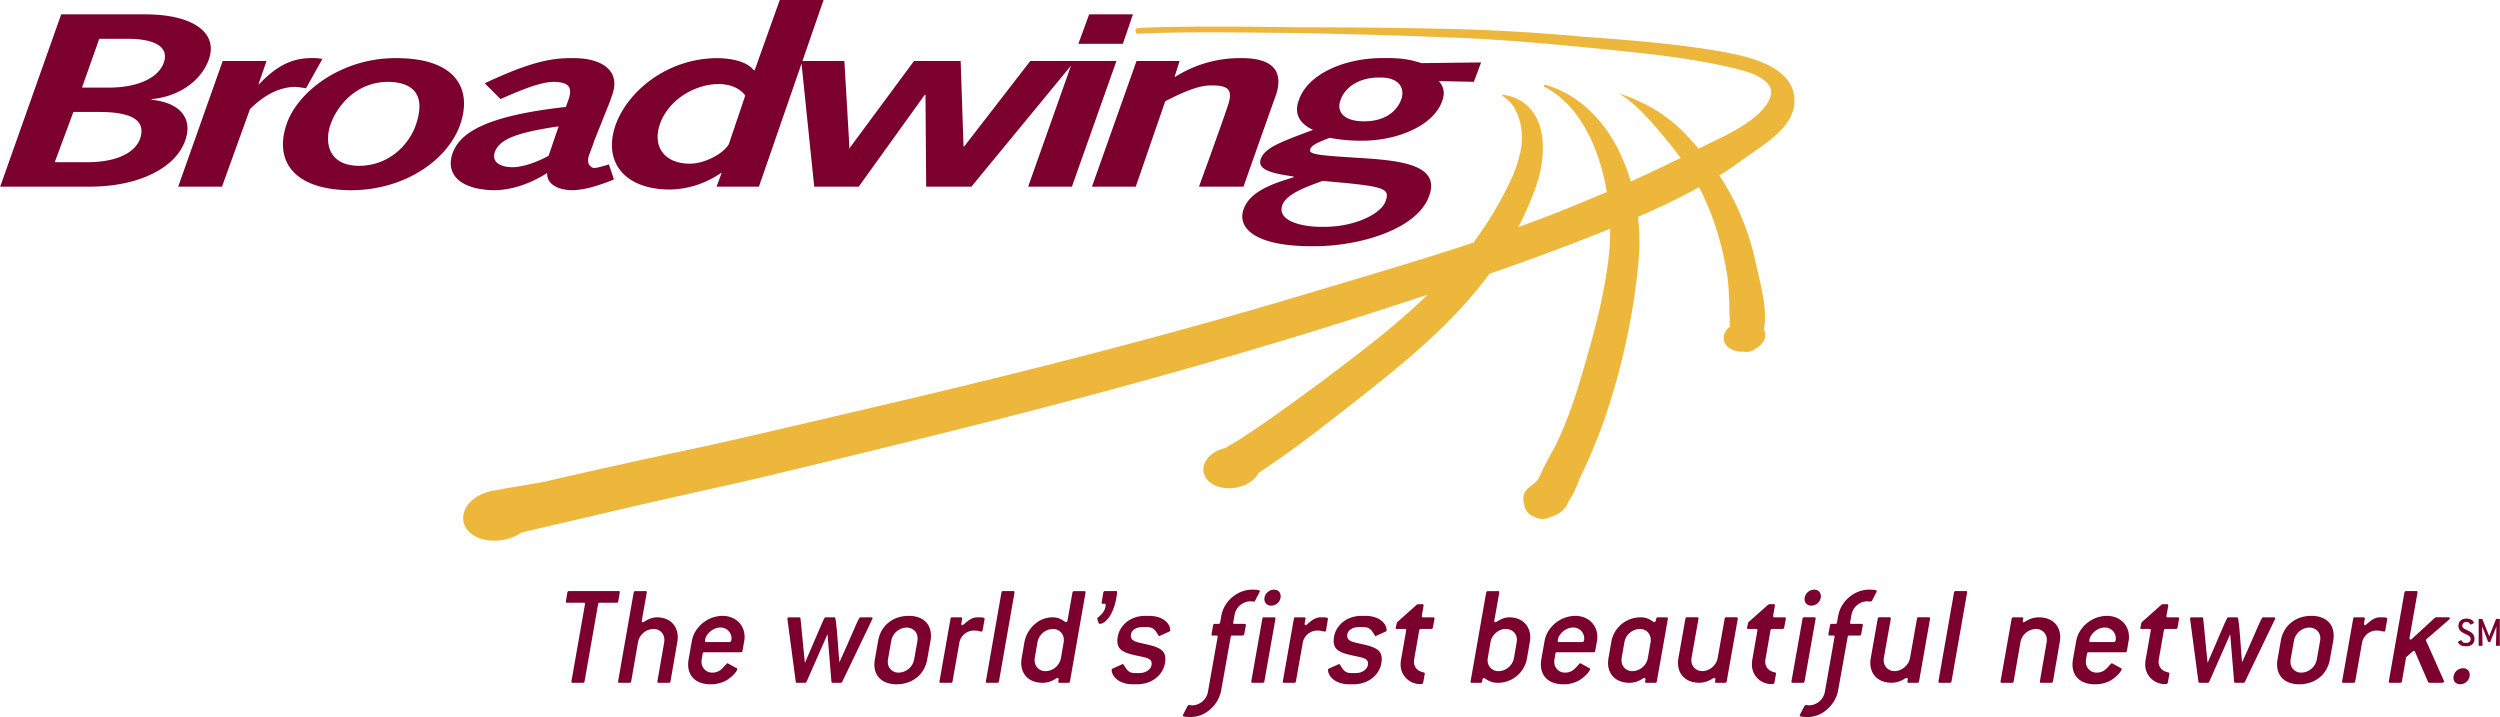
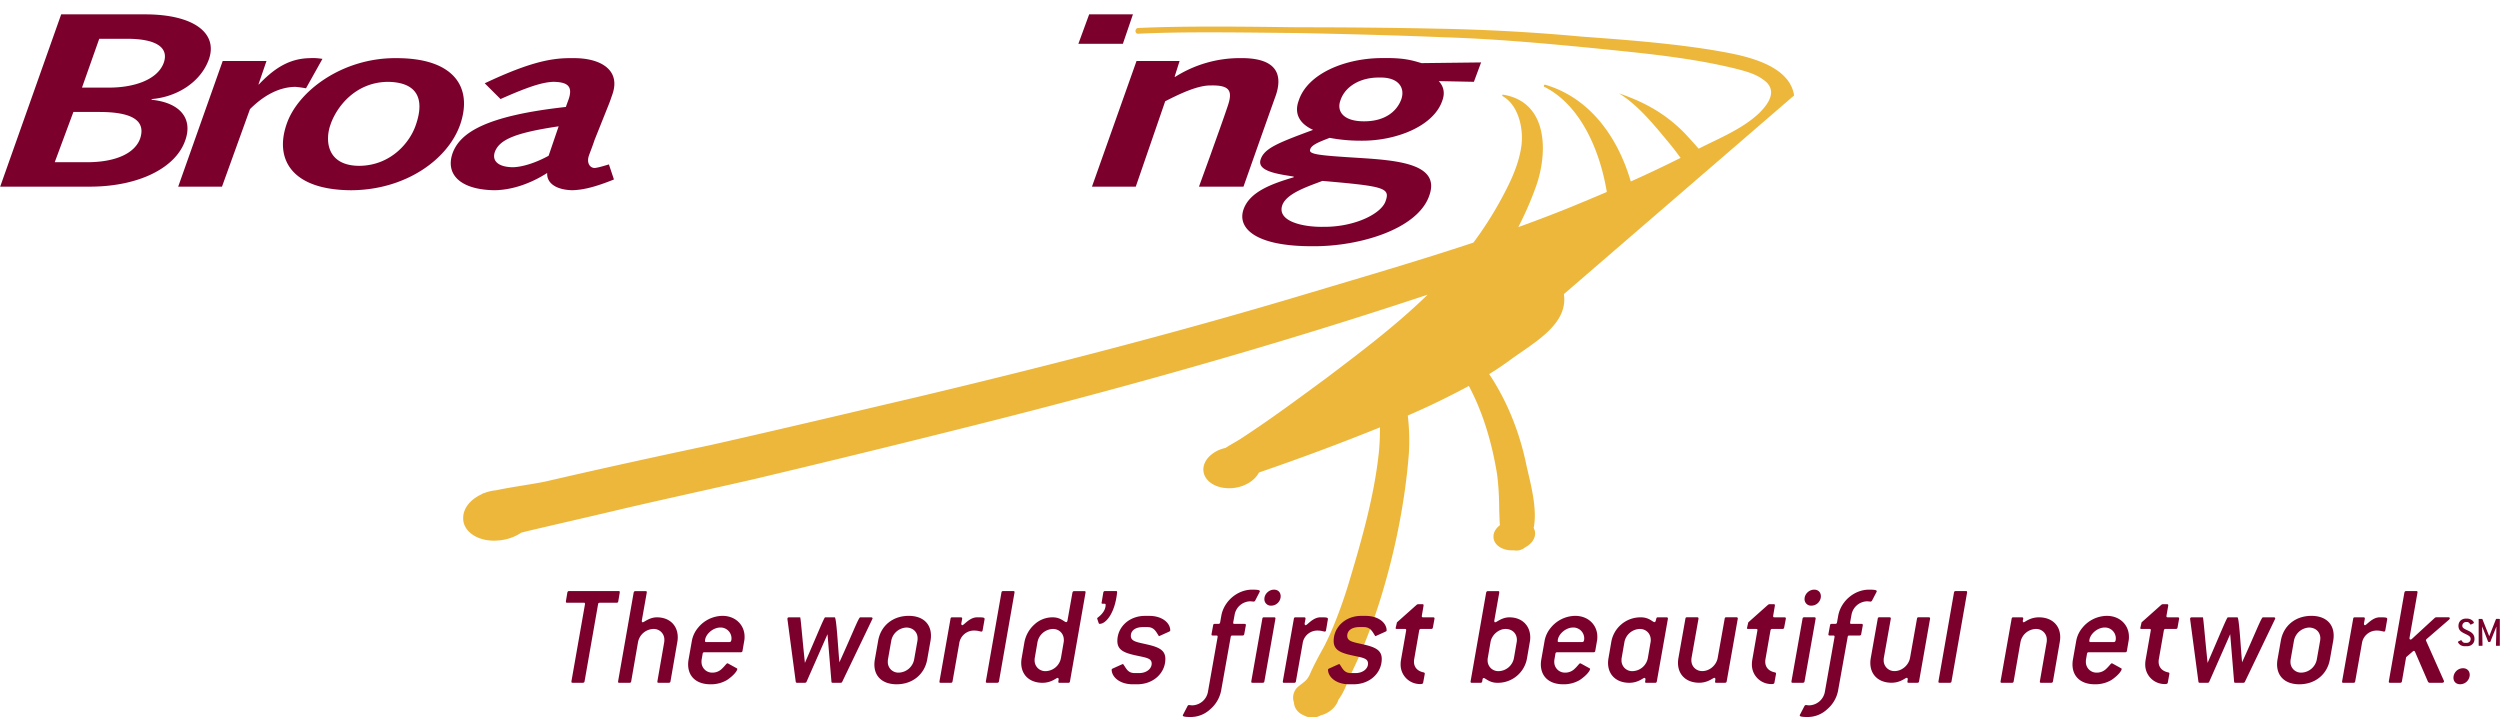
<svg xmlns="http://www.w3.org/2000/svg" width="2500" height="717" viewBox="0 0 77.848 22.33">
  <path d="M1.699 5.052l.581-1.565h.805c1.044 0 1.455.278 1.274.828-.16.448-.743.742-1.676.737h-.984zM0 5.813h2.817c1.475-.006 2.655-.57 2.951-1.454.229-.656-.149-1.159-1.051-1.252v-.022c.783-.062 1.536-.526 1.788-1.252.271-.806-.477-1.378-1.967-1.386H1.9L0 5.813zm2.548-3.085l.537-1.52h.895c.859.005 1.277.261 1.118.737-.193.552-.957.784-1.7.783h-.85M6.93 1.9h1.364l-.246.716v.022c.431-.45.906-.822 1.609-.827.132-.01.262.005.38.022l-.513.917a3.205 3.205 0 0 0-.336-.045c-.518.008-.992.279-1.408.693l-.872 2.415H5.544L6.93 1.9M10.284 3.89c.18-.542.764-1.331 1.789-1.341.917.011 1.155.529.872 1.341-.179.541-.775 1.268-1.766 1.275-1.019-.007-1.061-.804-.895-1.275zM8.92 3.868c-.378 1.097.162 2.048 2.012 2.057 1.696-.009 3.02-.96 3.398-2.057.394-1.162-.207-2.067-2.012-2.057-1.652-.01-3.047 1.019-3.398 2.057M17.08 4.851c-.417.229-.83.353-1.118.357-.419-.005-.653-.175-.559-.469.138-.387.627-.603 1.99-.805l-.313.917zm-1.497-1.766c1.005-.449 1.369-.526 1.654-.537.376.011.617.096.469.537l-.089.246c-2.54.28-3.309.821-3.532 1.453-.229.69.306 1.131 1.319 1.14.536-.009 1.107-.202 1.632-.537-.02.334.308.528.783.537.266-.009.607-.056 1.296-.335l-.157-.469c-.272.084-.381.107-.447.112-.147-.004-.251-.159-.178-.38.056-.157.117-.305.178-.492l.447-1.118c.038-.095.066-.18.112-.313.261-.764-.39-1.128-1.229-1.118-.608-.01-1.269.083-2.75.783l.492.491M35.39 1.9h1.341l-.156.492h.022a3.762 3.762 0 0 1 2.034-.582c1.182-.01 1.301.562 1.096 1.163-.227.63-1.006 2.84-1.006 2.84h-1.386l.357-.984c.213-.6.383-1.063.536-1.52.169-.487.059-.657-.514-.648-.427-.009-.993.27-1.431.492l-.917 2.661h-1.364L35.39 1.9M39.928 6.394c.129-.362.75-.571 1.252-.76 1.908.166 2.117.212 1.968.626-.128.397-.967.815-1.945.804-.593.012-1.445-.158-1.275-.67zm5.969-3.846l.224-.604-1.855.022c-.298-.089-.552-.167-1.185-.157-1.175-.01-2.362.478-2.638 1.319-.14.372-.018.705.446.917-1.076.399-1.517.57-1.632.917-.13.373.537.458 1.028.537v.022c-.673.2-1.375.448-1.564 1.006-.196.571.357 1.151 2.168 1.141 1.423.011 3.267-.523 3.622-1.587.339-.97-.957-1.086-2.191-1.163-1.25-.078-1.587-.108-1.52-.268.038-.15.355-.258.604-.357.2.037.54.092 1.006.089 1.072.003 2.238-.454 2.504-1.251.086-.232.044-.441-.112-.605l1.095.022zm-2.928-.133c.561-.011.791.299.67.67-.146.41-.546.696-1.162.693-.652.002-.858-.314-.738-.648.141-.432.612-.726 1.23-.715M33.915.447l-.336.917h1.386l.313-.917z" fill="#7b002b" />
-   <path d="M33.4 1.9h-1.319l-2.057 2.66h-.022l-.089-2.66H28.46l-2.034 2.75.022-.067-.157-2.683h-1.306l.658-1.9h-1.364l-.783 2.191h-.022c-.223-.282-.697-.375-1.141-.38-1.577.005-2.809 1.05-3.174 2.102-.39 1.161.315 1.988 1.699 1.99a2.895 2.895 0 0 0 1.587-.514h.022l-.156.425h1.319l1.327-3.834.395 3.834h1.386l2.057-2.862h.022l.022 2.862h1.408l3.103-3.77-1.336 3.77h1.363L34.764 1.9H33.4zM22.691 4.494c-.198.323-.776.602-1.207.604-.781-.001-1.179-.512-.939-1.229.265-.76 1.082-1.247 1.833-1.252.461.005.709.198.827.357l-.514 1.52z" fill="#7b002b" />
-   <path d="M55.869 2.973c-.157-1.052-1.796-1.281-2.504-1.408-1.353-.221-2.74-.325-4.114-.425a60.42 60.42 0 0 0-4.426-.246A206.242 206.242 0 0 0 40.443.85c-1.466-.018-3.548-.048-5.008.022-.102.012-.103.176 0 .179 1.46-.075 3.542-.033 5.008-.022 1.521.032 3.048.07 4.583.134 1.529.048 3.059.187 4.583.335 1.499.154 3.021.288 4.471.648.347.09.676.18.939.425.299.308.039.673-.224.939-.523.504-1.273.801-1.898 1.121a16.191 16.191 0 0 0-.449-.496c-.597-.604-1.236-.953-2.034-1.229.64.395 1.161 1.068 1.632 1.632.099.124.194.251.288.379-.538.269-1.042.507-1.551.735-.402-1.376-1.268-2.605-2.671-3.015-.033-.001-.051.047-.022.067 1.073.538 1.712 1.87 1.947 3.274-.233.1-.47.2-.718.303-.673.283-1.354.544-2.039.792.206-.4.388-.813.541-1.239.392-1.074.391-2.653-1.006-2.884-.027-.014-.05.028-.022.044.509.289.658 1.051.581 1.565-.086.611-.377 1.189-.67 1.722-.25.451-.523.872-.821 1.274-1.661.552-3.342 1.042-5.014 1.542-4.09 1.232-8.23 2.298-12.386 3.286-2.12.496-4.236 1-6.35 1.476-1.724.365-3.427.738-5.164 1.14-.496.099-1.014.162-1.52.269-.13.012-.259.043-.38.09a.272.272 0 0 0-.067.022c.009-.005.012-.002.022 0-.365.156-.609.441-.604.76-.006.425.48.742 1.073.693.286-.016.54-.112.738-.246.747-.183 1.818-.421 3.242-.76 1.312-.304 2.634-.592 3.957-.894a521.57 521.57 0 0 0 7.132-1.744c4.675-1.177 9.322-2.491 13.894-4.012l-.033.033c-.965.937-2.055 1.757-3.129 2.571-.886.65-1.74 1.287-2.684 1.9-.14.087-.295.168-.447.269-.391.084-.691.364-.692.67.001.36.398.619.895.582.37-.027.691-.222.827-.469a.039.039 0 0 1 .022-.022c1.065-.697 2.044-1.475 3.018-2.235 1.517-1.189 3.024-2.419 4.151-3.951a75.079 75.079 0 0 0 3.756-1.401c.002.285-.01.566-.04.834-.143 1.306-.515 2.625-.894 3.89-.187.644-.495 1.502-.806 2.102-.168.305-.309.556-.446.872-.093.192-.164.217-.336.357a.451.451 0 0 0-.156.514c.012.188.135.329.312.402.152.08.336.101.515 0 .271-.067.49-.263.559-.491.208-.281.28-.576.402-.827.349-.71.686-1.588.917-2.348.438-1.42.755-2.979.872-4.472a6.67 6.67 0 0 0-.032-1.202 24 24 0 0 0 1.902-.922c.453.854.722 1.791.879 2.75.05.377.065.765.067 1.14.009.169.007.313.022.447-.128.098-.204.224-.201.357-.003.257.279.445.626.425a.428.428 0 0 0 .357-.089c.262-.137.387-.391.269-.604.121-.61-.1-1.396-.224-1.944-.203-1.007-.596-2.005-1.163-2.851a9.02 9.02 0 0 0 .649-.436c.752-.549 1.818-1.109 1.679-2.055z" fill="#ecb73b" />
+   <path d="M55.869 2.973c-.157-1.052-1.796-1.281-2.504-1.408-1.353-.221-2.74-.325-4.114-.425a60.42 60.42 0 0 0-4.426-.246A206.242 206.242 0 0 0 40.443.85c-1.466-.018-3.548-.048-5.008.022-.102.012-.103.176 0 .179 1.46-.075 3.542-.033 5.008-.022 1.521.032 3.048.07 4.583.134 1.529.048 3.059.187 4.583.335 1.499.154 3.021.288 4.471.648.347.09.676.18.939.425.299.308.039.673-.224.939-.523.504-1.273.801-1.898 1.121a16.191 16.191 0 0 0-.449-.496c-.597-.604-1.236-.953-2.034-1.229.64.395 1.161 1.068 1.632 1.632.099.124.194.251.288.379-.538.269-1.042.507-1.551.735-.402-1.376-1.268-2.605-2.671-3.015-.033-.001-.051.047-.022.067 1.073.538 1.712 1.87 1.947 3.274-.233.1-.47.2-.718.303-.673.283-1.354.544-2.039.792.206-.4.388-.813.541-1.239.392-1.074.391-2.653-1.006-2.884-.027-.014-.05.028-.022.044.509.289.658 1.051.581 1.565-.086.611-.377 1.189-.67 1.722-.25.451-.523.872-.821 1.274-1.661.552-3.342 1.042-5.014 1.542-4.09 1.232-8.23 2.298-12.386 3.286-2.12.496-4.236 1-6.35 1.476-1.724.365-3.427.738-5.164 1.14-.496.099-1.014.162-1.52.269-.13.012-.259.043-.38.09a.272.272 0 0 0-.067.022c.009-.005.012-.002.022 0-.365.156-.609.441-.604.76-.006.425.48.742 1.073.693.286-.016.54-.112.738-.246.747-.183 1.818-.421 3.242-.76 1.312-.304 2.634-.592 3.957-.894a521.57 521.57 0 0 0 7.132-1.744c4.675-1.177 9.322-2.491 13.894-4.012l-.033.033c-.965.937-2.055 1.757-3.129 2.571-.886.65-1.74 1.287-2.684 1.9-.14.087-.295.168-.447.269-.391.084-.691.364-.692.67.001.36.398.619.895.582.37-.027.691-.222.827-.469a.039.039 0 0 1 .022-.022a75.079 75.079 0 0 0 3.756-1.401c.002.285-.01.566-.04.834-.143 1.306-.515 2.625-.894 3.89-.187.644-.495 1.502-.806 2.102-.168.305-.309.556-.446.872-.093.192-.164.217-.336.357a.451.451 0 0 0-.156.514c.012.188.135.329.312.402.152.08.336.101.515 0 .271-.067.49-.263.559-.491.208-.281.28-.576.402-.827.349-.71.686-1.588.917-2.348.438-1.42.755-2.979.872-4.472a6.67 6.67 0 0 0-.032-1.202 24 24 0 0 0 1.902-.922c.453.854.722 1.791.879 2.75.05.377.065.765.067 1.14.009.169.007.313.022.447-.128.098-.204.224-.201.357-.003.257.279.445.626.425a.428.428 0 0 0 .357-.089c.262-.137.387-.391.269-.604.121-.61-.1-1.396-.224-1.944-.203-1.007-.596-2.005-1.163-2.851a9.02 9.02 0 0 0 .649-.436c.752-.549 1.818-1.109 1.679-2.055z" fill="#ecb73b" />
  <path d="M19.25 18.727c-.005.032-.022.045-.054.045h-.521c-.032 0-.05.014-.054.045l-.421 2.402c-.005.031-.023.045-.055.045h-.317c-.027 0-.037-.009-.037-.031v-.014l.422-2.402v-.014c0-.023-.009-.032-.037-.032h-.521c-.027 0-.036-.009-.036-.032v-.014l.045-.272c.009-.031.027-.046.054-.046h1.542c.027 0 .036.01.036.032v.014l-.046.274M20.876 21.219c-.004.031-.022.045-.054.045h-.317c-.027 0-.037-.009-.037-.031v-.014l.213-1.224c.004-.023.004-.05.004-.072a.329.329 0 0 0-.34-.335.504.504 0 0 0-.48.408l-.213 1.224c-.004.031-.022.045-.054.045h-.317c-.027 0-.037-.009-.037-.031v-.014l.485-2.765c.009-.031.027-.046.054-.046h.317c.028 0 .037.01.037.032v.014l-.154.87v.014c0 .027.009.041.027.041.05 0 .204-.154.444-.154.394 0 .648.254.648.621 0 .05-.004.1-.014.15l-.212 1.222M22.712 19.996h-.725c-.027 0-.036-.009-.036-.032 0-.194.235-.421.48-.421a.34.34 0 0 1 .345.331c0 .085-.019.122-.064.122zm.462-.045c.009-.042.009-.082.009-.123 0-.358-.276-.648-.688-.648a.997.997 0 0 0-.762.372.88.88 0 0 0-.19.399l-.104.589c-.078.458.186.771.679.771a.976.976 0 0 0 .517-.132c.222-.149.321-.294.321-.344 0-.01-.009-.019-.018-.023l-.263-.145a.058.058 0 0 0-.027-.009c-.027 0-.068.072-.168.167a.414.414 0 0 1-.299.123.33.33 0 0 1-.339-.335c0-.022 0-.05.004-.072l.032-.182c.004-.032.022-.045.054-.045h1.133c.032 0 .05-.013.054-.045l.055-.318M26.225 21.233c-.009.022-.027.031-.05.031h-.245c-.027 0-.041-.009-.041-.031l-.123-1.482-.653 1.482c-.009.022-.027.031-.05.031h-.245c-.027 0-.036-.009-.041-.031l-.259-1.949v-.013c0-.032.019-.045.055-.045h.34c.018 0 .05.471.149 1.419.404-.925.599-1.419.63-1.419h.299c.054 0 .1.916.145 1.4.417-.911.599-1.4.648-1.4h.34c.027 0 .045.014.045.032a.058.058 0 0 1-.009.027l-.935 1.948M28.568 19.951l-.104.589a.504.504 0 0 1-.48.408.328.328 0 0 1-.34-.335c0-.022 0-.045.004-.072l.104-.589a.505.505 0 0 1 .467-.408c.212 0 .353.145.353.335 0 .022 0 .049-.004.072zm.407 0c.077-.463-.186-.771-.679-.771-.499 0-.87.308-.952.771l-.104.589a.987.987 0 0 0-.014.159c0 .372.258.612.693.612.499 0 .87-.313.952-.771l.104-.589M30.598 19.624c-.004.028-.018.046-.036.046-.041 0-.109-.032-.218-.032a.463.463 0 0 0-.476.403l-.208 1.179c-.004.031-.022.045-.054.045h-.317c-.027 0-.036-.009-.036-.031v-.014l.344-1.949c.004-.032.018-.045.05-.045h.272c.027 0 .041.014.041.036v.009l-.027.145v.014c0 .022.014.041.032.041.05 0 .227-.245.458-.245.172 0 .235 0 .235.05v.009l-.06.339M31.106 21.219c-.005.031-.023.045-.055.045h-.317c-.027 0-.036-.009-.036-.031v-.014l.485-2.765c.004-.031.022-.046.054-.046h.317c.027 0 .036.01.036.032v.014l-.484 2.765M33.122 19.996l-.086.499a.499.499 0 0 1-.48.407.331.331 0 0 1-.34-.34c0-.022 0-.045.004-.067l.086-.499a.505.505 0 0 1 .48-.408c.2 0 .34.149.34.34a.26.26 0 0 1-.004.068zm.68-1.541v-.014c0-.022-.009-.032-.036-.032h-.317c-.027 0-.045.015-.055.046l-.154.87c-.004.032-.022.05-.041.05-.059 0-.167-.149-.417-.149a.824.824 0 0 0-.562.213.99.99 0 0 0-.321.558l-.086.499a.835.835 0 0 0-.014.149c0 .376.263.62.662.62.281 0 .426-.153.472-.153.018 0 .031.018.031.04v.014l-.009.055v.014c0 .022.009.031.036.031h.272c.032 0 .05-.014.054-.045l.485-2.766M34.242 19.429c-.014 0-.027-.009-.032-.027l-.041-.123c0-.004-.004-.009-.004-.013 0-.022.018-.032.036-.046.15-.118.227-.249.227-.385 0-.023-.009-.032-.037-.032h-.05c-.027 0-.041-.009-.041-.027 0-.005.005-.014.005-.019l.05-.304c.009-.031.027-.046.054-.046h.34c.027 0 .036.01.036.032v.014c-.068.645-.348.976-.543.976M36.44 19.633c0 .014-.01.027-.032.037l-.312.141c-.014 0-.014-.01-.027-.027-.091-.15-.153-.254-.344-.254h-.136c-.24 0-.376.113-.376.271 0 .177.182.195.517.272.376.086.558.186.558.449 0 .43-.362.789-.879.789h-.136c-.421 0-.657-.24-.657-.453 0-.014.009-.027.032-.037 0 0 .299-.136.312-.14.014 0 .019.009.032.027.091.136.141.254.344.254h.136c.231 0 .39-.136.39-.294 0-.177-.182-.186-.526-.263-.367-.082-.543-.181-.543-.444 0-.431.367-.78.857-.78h.136c.405-.001.654.221.654.452M39.086 18.704c-.014.023-.027.032-.055.032-.05-.005-.086-.009-.104-.009a.507.507 0 0 0-.48.408l-.046.249v.014c0 .023.009.032.036.032h.317c.027 0 .041.009.041.036v.009l-.05.272c-.005.031-.022.045-.055.045h-.317c-.031 0-.045.014-.05.045l-.299 1.677a1.02 1.02 0 0 1-.34.576.887.887 0 0 1-.621.24c-.154 0-.231-.014-.231-.045 0-.005 0-.019.01-.032l.136-.263c.014-.022.022-.032.05-.032.019 0 .05.009.104.009a.511.511 0 0 0 .48-.408l.304-1.722v-.009c0-.027-.014-.036-.041-.036h-.113c-.027 0-.036-.009-.036-.031v-.014l.05-.272c.004-.031.018-.045.05-.045h.113c.031 0 .05-.014.055-.046l.036-.204c.081-.458.503-.816.96-.816.163 0 .24.01.24.05 0 .01-.004.019-.009.027l-.135.263M39.581 18.862a.2.2 0 0 1-.209-.208c0-.153.141-.29.299-.29.127 0 .208.082.208.209a.296.296 0 0 1-.298.289zm-.209 2.357c-.004.031-.022.045-.054.045H39c-.027 0-.036-.009-.036-.031v-.014l.344-1.949c.005-.032.019-.045.05-.045h.317c.027 0 .041.009.041.036v.009l-.344 1.949M41.293 19.624c-.005.028-.019.046-.036.046-.041 0-.109-.032-.218-.032a.463.463 0 0 0-.476.403l-.209 1.179c-.004.031-.022.045-.054.045h-.317c-.027 0-.037-.009-.037-.031v-.014l.344-1.949c.005-.032.019-.045.05-.045h.272c.027 0 .041.014.041.036v.009l-.027.145v.014c0 .022.014.041.031.041.05 0 .227-.245.458-.245.172 0 .235 0 .235.05v.009l-.057.339M43.179 19.633c0 .014-.01.027-.032.037l-.312.141c-.014 0-.014-.01-.027-.027-.091-.15-.154-.254-.344-.254h-.136c-.24 0-.376.113-.376.271 0 .177.181.195.517.272.376.086.558.186.558.449 0 .43-.362.789-.88.789h-.136c-.421 0-.657-.24-.657-.453 0-.014.01-.027.032-.037 0 0 .299-.136.312-.14.014 0 .019.009.032.027.09.136.14.254.344.254h.136c.231 0 .39-.136.39-.294 0-.177-.182-.186-.526-.263-.367-.082-.544-.181-.544-.444 0-.431.367-.78.857-.78h.136c.407-.001.656.221.656.452M44.62 19.542c-.004.031-.023.045-.054.045h-.317c-.032 0-.045.013-.055.045l-.158.907c-.005.027-.005.05-.005.072 0 .168.109.295.309.331.018.009.027.018.027.036v.009l-.05.272c-.009.036-.032.045-.09.045a.604.604 0 0 1-.612-.625c0-.046.005-.091.014-.141l.159-.907v-.011c0-.023-.01-.032-.037-.032H43.5c-.027 0-.041-.009-.041-.028 0-.004.005-.013.005-.018l.036-.159.621-.553.032-.013h.14c.027 0 .036.009.036.032v.013l-.054.317v.014c0 .023.009.032.037.032h.317c.027 0 .041.014.041.036v.009l-.05.272M47.23 19.996l-.086.499a.499.499 0 0 1-.48.407.331.331 0 0 1-.34-.34c0-.022 0-.045.005-.067l.086-.499c.036-.218.249-.408.467-.408s.354.149.354.34c-.001.023-.001.045-.006.068zm.408 0c.01-.05.014-.1.014-.145 0-.368-.258-.625-.648-.625-.241 0-.394.154-.444.154-.019 0-.027-.013-.027-.041v-.014l.154-.87v-.014c0-.022-.009-.032-.037-.032h-.316c-.027 0-.046.015-.055.046l-.485 2.765v.014c0 .022.009.031.036.031h.272c.031 0 .05-.014.054-.045l.009-.055c.004-.031.018-.049.036-.049.059 0 .172.149.426.149a.92.92 0 0 0 .925-.77l.086-.499M49.27 19.996h-.726c-.027 0-.036-.009-.036-.032 0-.194.236-.421.48-.421a.34.34 0 0 1 .345.331c0 .085-.018.122-.063.122zm.462-.045c.009-.042.009-.082.009-.123 0-.358-.276-.648-.689-.648a.997.997 0 0 0-.762.372.88.88 0 0 0-.19.399l-.104.589c-.078.458.186.771.68.771a.979.979 0 0 0 .517-.132c.222-.149.322-.294.322-.344 0-.01-.009-.019-.018-.023l-.263-.145a.066.066 0 0 0-.027-.009c-.027 0-.068.072-.168.167a.414.414 0 0 1-.299.123.33.33 0 0 1-.34-.335c0-.022 0-.05.005-.072l.031-.182c.005-.032.022-.045.054-.045h1.133c.031 0 .05-.013.054-.045l.055-.318M51.4 19.996l-.086.499a.5.5 0 0 1-.48.407.331.331 0 0 1-.34-.34c0-.022 0-.045.004-.067l.087-.499a.503.503 0 0 1 .48-.408c.199 0 .34.149.34.34 0 .023 0 .045-.005.068zm.539-.725v-.009c0-.022-.013-.036-.041-.036h-.272c-.036 0-.041.014-.05.045l-.014.054c-.009.036-.022.05-.041.05-.059 0-.163-.149-.421-.149a.923.923 0 0 0-.925.771l-.086.499a.835.835 0 0 0-.014.149c0 .376.263.62.662.62.281 0 .426-.153.471-.153.019 0 .032.018.032.04v.014l-.01.055v.014c0 .022.01.031.037.031h.272c.031 0 .05-.014.055-.045l.345-1.95M53.77 21.219c-.005.031-.022.045-.054.045h-.272c-.027 0-.036-.009-.036-.031v-.014l.009-.055v-.014c0-.027-.014-.04-.031-.04-.045 0-.195.153-.472.153-.452 0-.726-.313-.647-.77l.217-1.224c.005-.032.019-.045.05-.045h.317c.027 0 .041.014.041.036v.009l-.218 1.224c-.004.022-.004.049-.004.072 0 .186.14.335.34.335.23 0 .439-.186.479-.407l.218-1.224c.005-.032.019-.045.05-.045h.317c.027 0 .041.014.041.036v.009l-.345 1.95M55.56 19.542c-.004.031-.022.045-.054.045h-.317c-.032 0-.045.013-.055.045l-.158.907c-.005.027-.005.05-.005.072 0 .168.108.295.309.331.018.009.026.018.026.036v.009l-.049.272c-.009.036-.032.045-.09.045a.604.604 0 0 1-.612-.625c0-.046.005-.091.014-.141l.158-.907v-.011c0-.023-.009-.032-.036-.032h-.249c-.027 0-.041-.009-.041-.028 0-.004.005-.013.005-.018l.036-.159.621-.553.031-.013h.141c.027 0 .036.009.036.032v.013l-.054.317v.014c0 .023.009.032.037.032h.317c.027 0 .041.014.041.036v.009l-.052.272M56.404 18.862a.2.2 0 0 1-.209-.208c0-.153.141-.29.299-.29.127 0 .209.082.209.209a.297.297 0 0 1-.299.289zm-.209 2.357c-.004.031-.022.045-.054.045h-.318c-.026 0-.036-.009-.036-.031v-.014l.345-1.949c.005-.032.019-.045.05-.045h.317c.027 0 .041.009.041.036v.009l-.345 1.949M58.297 18.704c-.014.023-.027.032-.054.032-.05-.005-.086-.009-.104-.009a.508.508 0 0 0-.48.408l-.045.249v.014c0 .023.009.032.037.032h.317c.027 0 .041.009.041.036v.009l-.05.272c-.004.031-.022.045-.054.045h-.317c-.032 0-.046.014-.05.045l-.3 1.677a1.015 1.015 0 0 1-.34.576.887.887 0 0 1-.621.24c-.154 0-.231-.014-.231-.045 0-.005 0-.019.009-.032l.136-.263c.014-.022.023-.032.05-.032.019 0 .05.009.104.009a.511.511 0 0 0 .48-.408l.304-1.722v-.009c0-.027-.014-.036-.041-.036h-.114c-.027 0-.036-.009-.036-.031v-.014l.05-.272c.005-.031.019-.045.05-.045h.113c.032 0 .05-.014.055-.046l.036-.204c.082-.458.503-.816.961-.816.163 0 .24.01.24.05 0 .01-.005.019-.009.027l-.137.263M59.761 21.219c-.004.031-.022.045-.054.045h-.272c-.027 0-.036-.009-.036-.031v-.014l.009-.055v-.014c0-.027-.013-.04-.032-.04-.045 0-.195.153-.472.153-.452 0-.726-.313-.647-.77l.217-1.224c.004-.032.018-.045.05-.045h.316c.027 0 .041.014.041.036v.009l-.218 1.224c-.004.022-.004.049-.004.072a.33.33 0 0 0 .34.335c.23 0 .439-.186.48-.407l.217-1.224c.005-.032.019-.045.05-.045h.317c.027 0 .041.014.041.036v.009l-.343 1.95M60.772 21.219c-.004.031-.022.045-.054.045h-.317c-.027 0-.036-.009-.036-.031v-.014l.484-2.765c.005-.031.023-.046.055-.046h.317c.027 0 .036.01.036.032v.014l-.485 2.765M63.931 21.219c-.005.031-.022.045-.055.045h-.317c-.026 0-.036-.009-.036-.031v-.014l.213-1.224c.004-.023.004-.05.004-.072a.33.33 0 0 0-.34-.335.503.503 0 0 0-.48.408l-.213 1.224c-.005.031-.023.045-.055.045h-.317c-.027 0-.036-.009-.036-.031v-.014l.345-1.949c.005-.032.019-.045.05-.045h.271c.032 0 .041.014.041.045l-.014.054v.014c0 .027.009.041.027.041.041 0 .19-.154.476-.154.399 0 .662.245.662.616 0 .05-.005.1-.014.154l-.212 1.223M65.826 19.996H65.1c-.027 0-.036-.009-.036-.032 0-.194.236-.421.48-.421a.34.34 0 0 1 .345.331c0 .085-.018.122-.063.122zm.462-.045c.009-.042.009-.082.009-.123 0-.358-.276-.648-.688-.648a.997.997 0 0 0-.762.372.88.88 0 0 0-.19.399l-.104.589c-.078.458.186.771.68.771a.979.979 0 0 0 .517-.132c.222-.149.321-.294.321-.344 0-.01-.009-.019-.018-.023l-.263-.145a.066.066 0 0 0-.027-.009c-.027 0-.068.072-.168.167a.414.414 0 0 1-.299.123.33.33 0 0 1-.34-.335c0-.022 0-.05.004-.072l.032-.182c.004-.032.022-.045.055-.045h1.133c.032 0 .05-.013.054-.045l.054-.318M67.811 19.542c-.004.031-.023.045-.054.045h-.317c-.032 0-.045.013-.055.045l-.158.907c-.005.027-.005.05-.005.072 0 .168.109.295.308.331.018.009.027.018.027.036v.009l-.049.272c-.01.036-.032.045-.091.045a.604.604 0 0 1-.612-.625c0-.046.005-.091.014-.141l.159-.907v-.011c0-.023-.01-.032-.037-.032h-.25c-.027 0-.041-.009-.041-.028 0-.004.005-.013.005-.018l.036-.159.621-.553.031-.013h.141c.027 0 .037.009.037.032v.013l-.055.317v.014c0 .023.009.032.036.032h.317c.027 0 .041.014.041.036v.009l-.049.272M69.909 21.233c-.009.022-.026.031-.05.031h-.245c-.027 0-.041-.009-.041-.031l-.122-1.482-.653 1.482c-.009.022-.027.031-.05.031h-.245c-.027 0-.036-.009-.041-.031l-.259-1.949v-.013c0-.032.019-.045.055-.045h.34c.019 0 .05.471.149 1.419.403-.925.599-1.419.63-1.419h.299c.054 0 .099.916.145 1.4.417-.911.599-1.4.648-1.4h.34c.027 0 .045.014.045.032a.058.058 0 0 1-.009.027l-.936 1.948M72.252 19.951l-.104.589a.504.504 0 0 1-.48.408.328.328 0 0 1-.34-.335c0-.022 0-.045.005-.072l.104-.589a.506.506 0 0 1 .467-.408c.213 0 .354.145.354.335-.002.022-.002.049-.006.072zm.408 0c.078-.463-.186-.771-.68-.771-.499 0-.87.308-.952.771l-.104.589c-.076.458.186.771.68.771.498 0 .87-.313.951-.771l.105-.589M74.283 19.624c-.005.028-.019.046-.036.046-.041 0-.109-.032-.218-.032a.463.463 0 0 0-.476.403l-.209 1.179c-.005.031-.022.045-.054.045h-.318c-.027 0-.036-.009-.036-.031v-.014l.345-1.949c.004-.032.018-.045.05-.045h.272c.028 0 .041.014.041.036v.009l-.027.145v.014c0 .022.014.041.031.041.05 0 .227-.245.458-.245.172 0 .235 0 .235.05v.009l-.058.339M75.569 19.901c-.013.013-.022.027-.022.04 0 .005 0 .01.004.014l.553 1.242a.037.037 0 0 1 .005.022c0 .027-.019.045-.059.045h-.399l-.036-.022-.408-.942c-.015-.03-.039-.042-.073-.009l-.204.176-.131.752c-.005.031-.023.045-.055.045h-.317c-.027 0-.036-.009-.036-.031v-.014l.485-2.765c.009-.031.026-.046.054-.046h.318c.027 0 .036.01.036.032v.014l-.249 1.414v.014c0 .022.014.036.032.036a.062.062 0 0 0 .041-.018l.72-.662.031-.014h.386c.032 0 .045.014.045.036 0 .009-.008.022-.027.041l-.694.6M76.612 21.31c-.127 0-.208-.082-.208-.204a.3.3 0 0 1 .299-.295c.122 0 .208.082.208.209a.3.3 0 0 1-.299.29M76.68 19.489c0 .071.065.097.172.147.141.064.207.134.207.264 0 .134-.095.226-.238.226h-.056a.255.255 0 0 1-.146-.039c-.052-.04-.075-.077-.075-.098 0-.004.003-.007.008-.009l.084-.042a.02.02 0 0 1 .006-.002c.006 0 .008.003.013.009.03.042.049.076.11.076h.056a.12.12 0 0 0 .119-.119c0-.076-.057-.108-.161-.157-.142-.066-.219-.12-.219-.254 0-.135.095-.226.239-.226h.021c.13 0 .22.084.22.134 0 .004-.002.008-.008.011l-.085.042-.007.001c-.005 0-.007-.003-.011-.008-.03-.041-.053-.074-.109-.074h-.021a.117.117 0 0 0-.119.118M77.835 20.112h-.094c-.009 0-.013-.004-.013-.013l.015-.589-.189.475a.023.023 0 0 1-.012.008h-.046c-.006-.001-.011-.005-.012-.008l-.187-.477.012.591c0 .009-.004.013-.014.013h-.093c-.01 0-.013-.004-.013-.013v-.81c0-.01.003-.013.013-.013h.092c.005 0 .011.002.012.008l.21.526h.004l.208-.528.012-.008.095.001c.009 0 .013.003.013.013v.81c0 .01-.004.014-.013.014" fill="#7b002b" />
</svg>